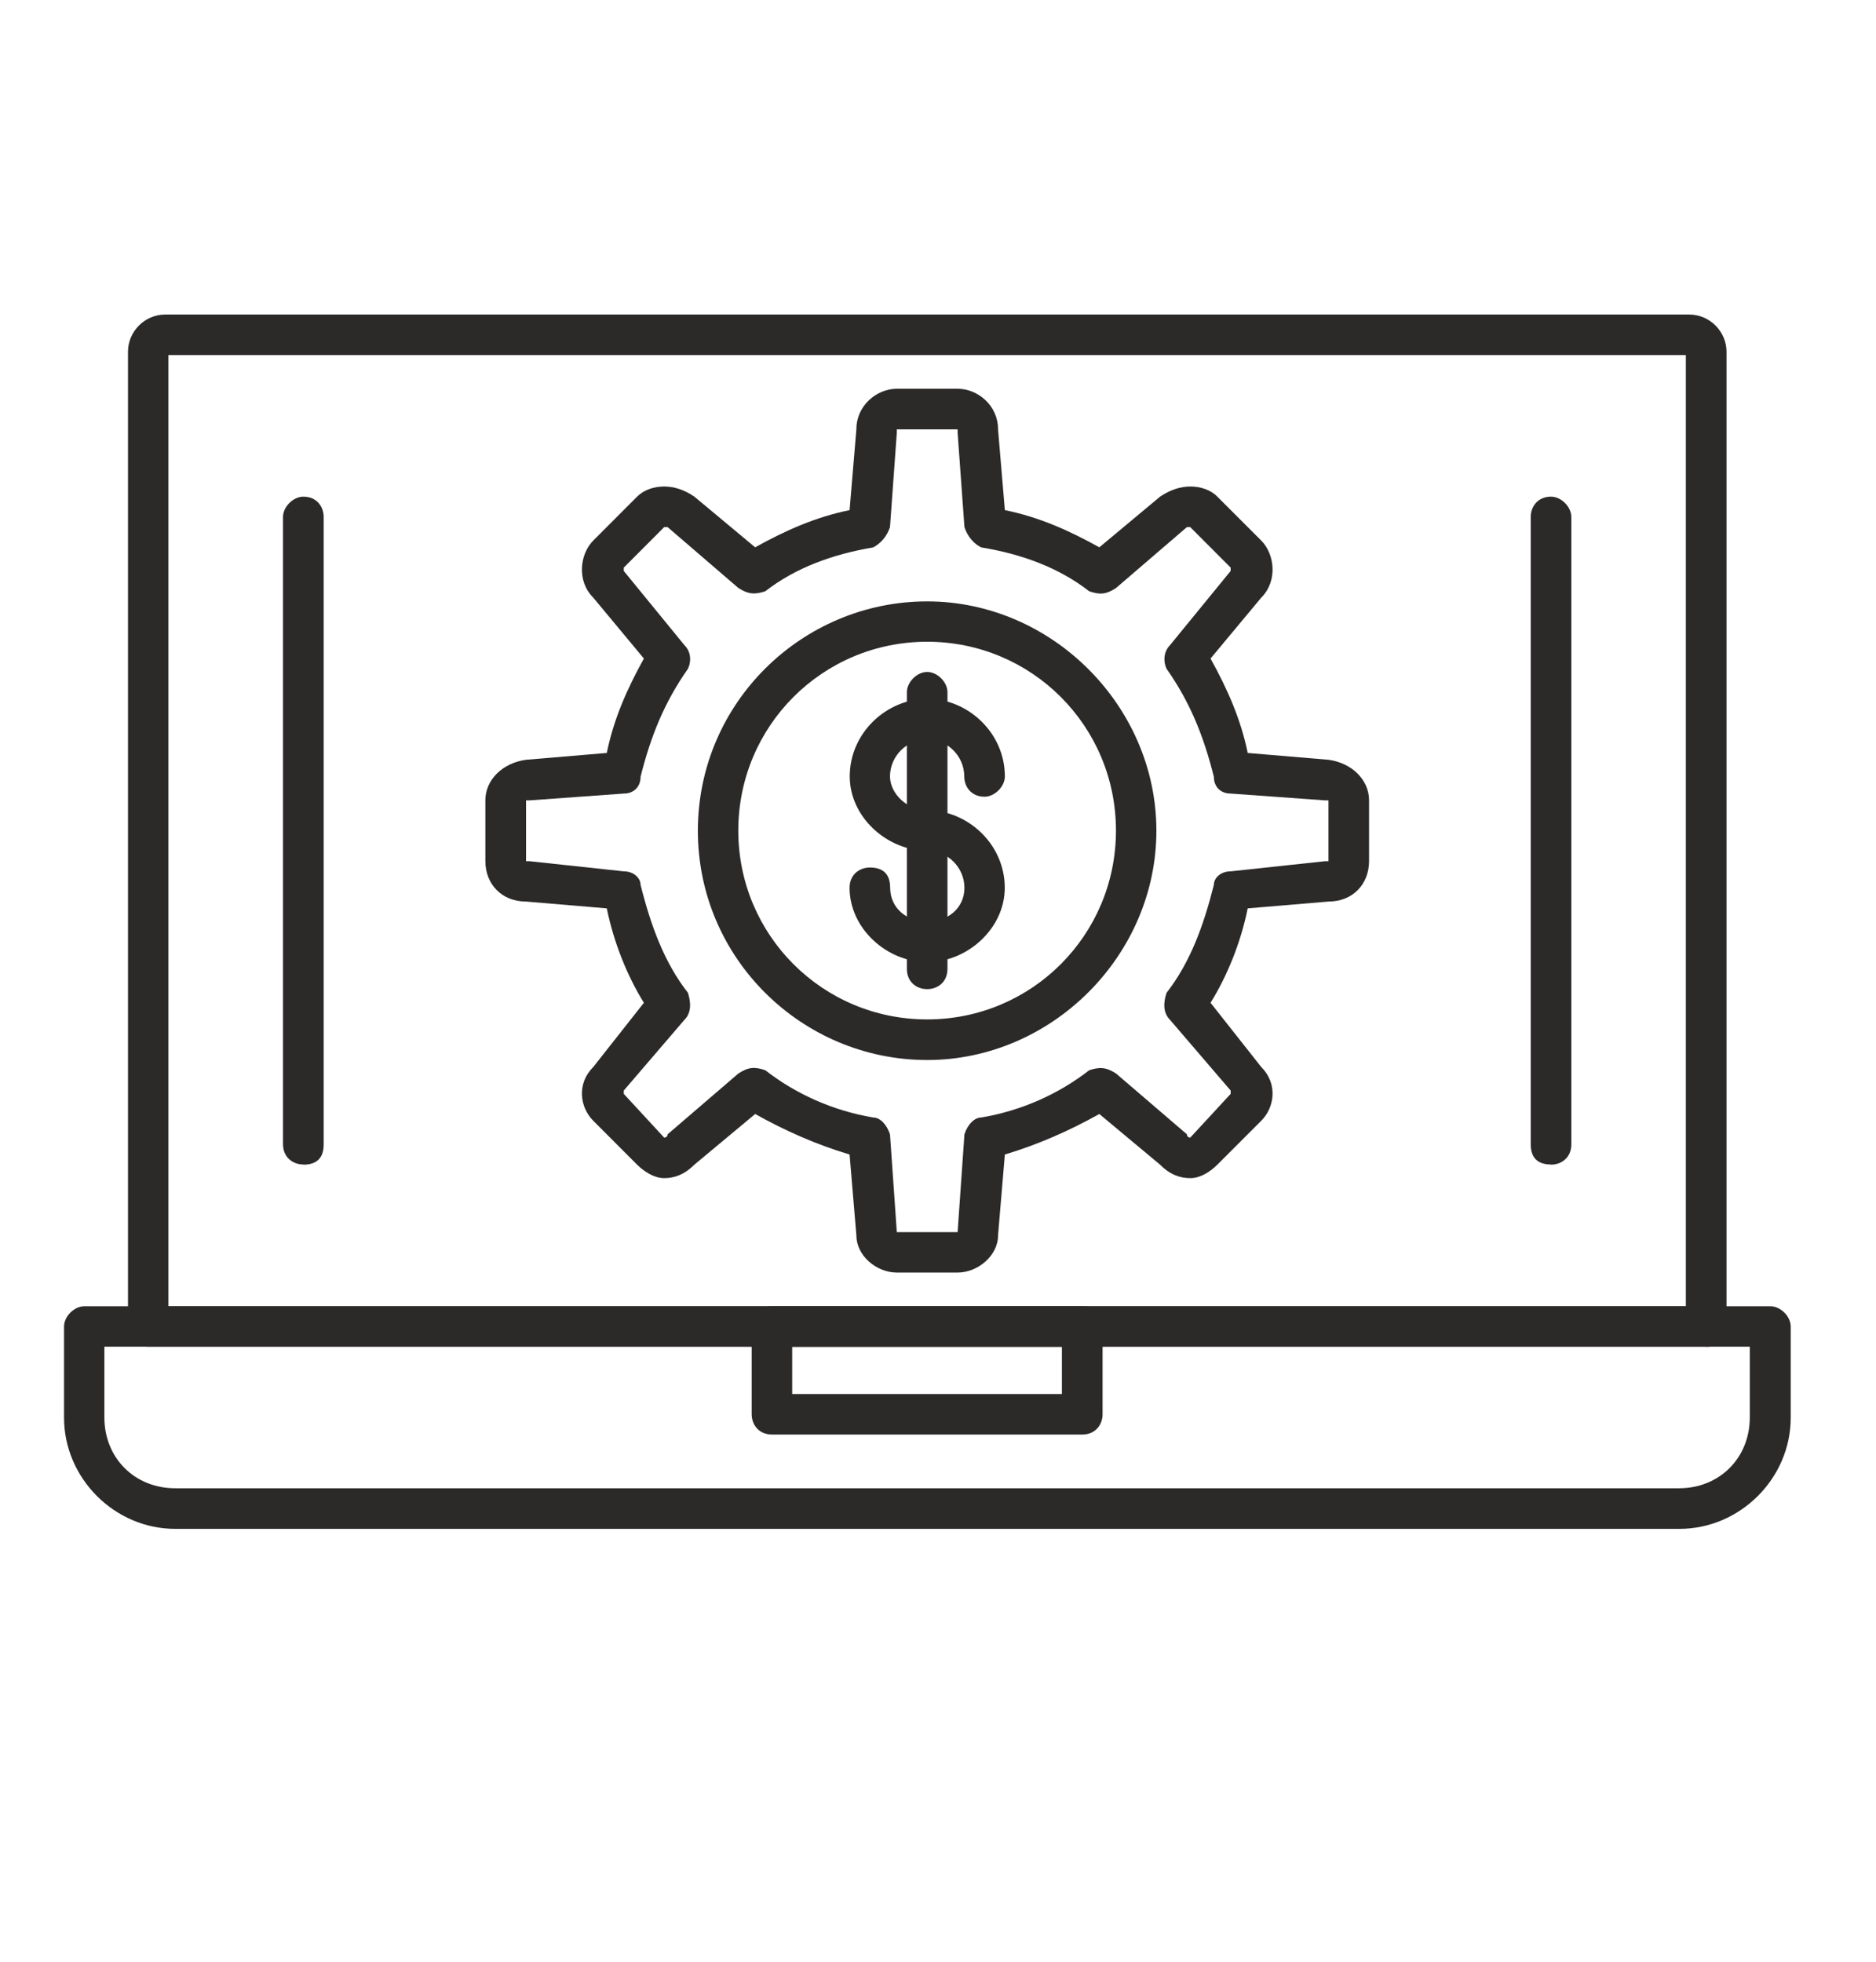
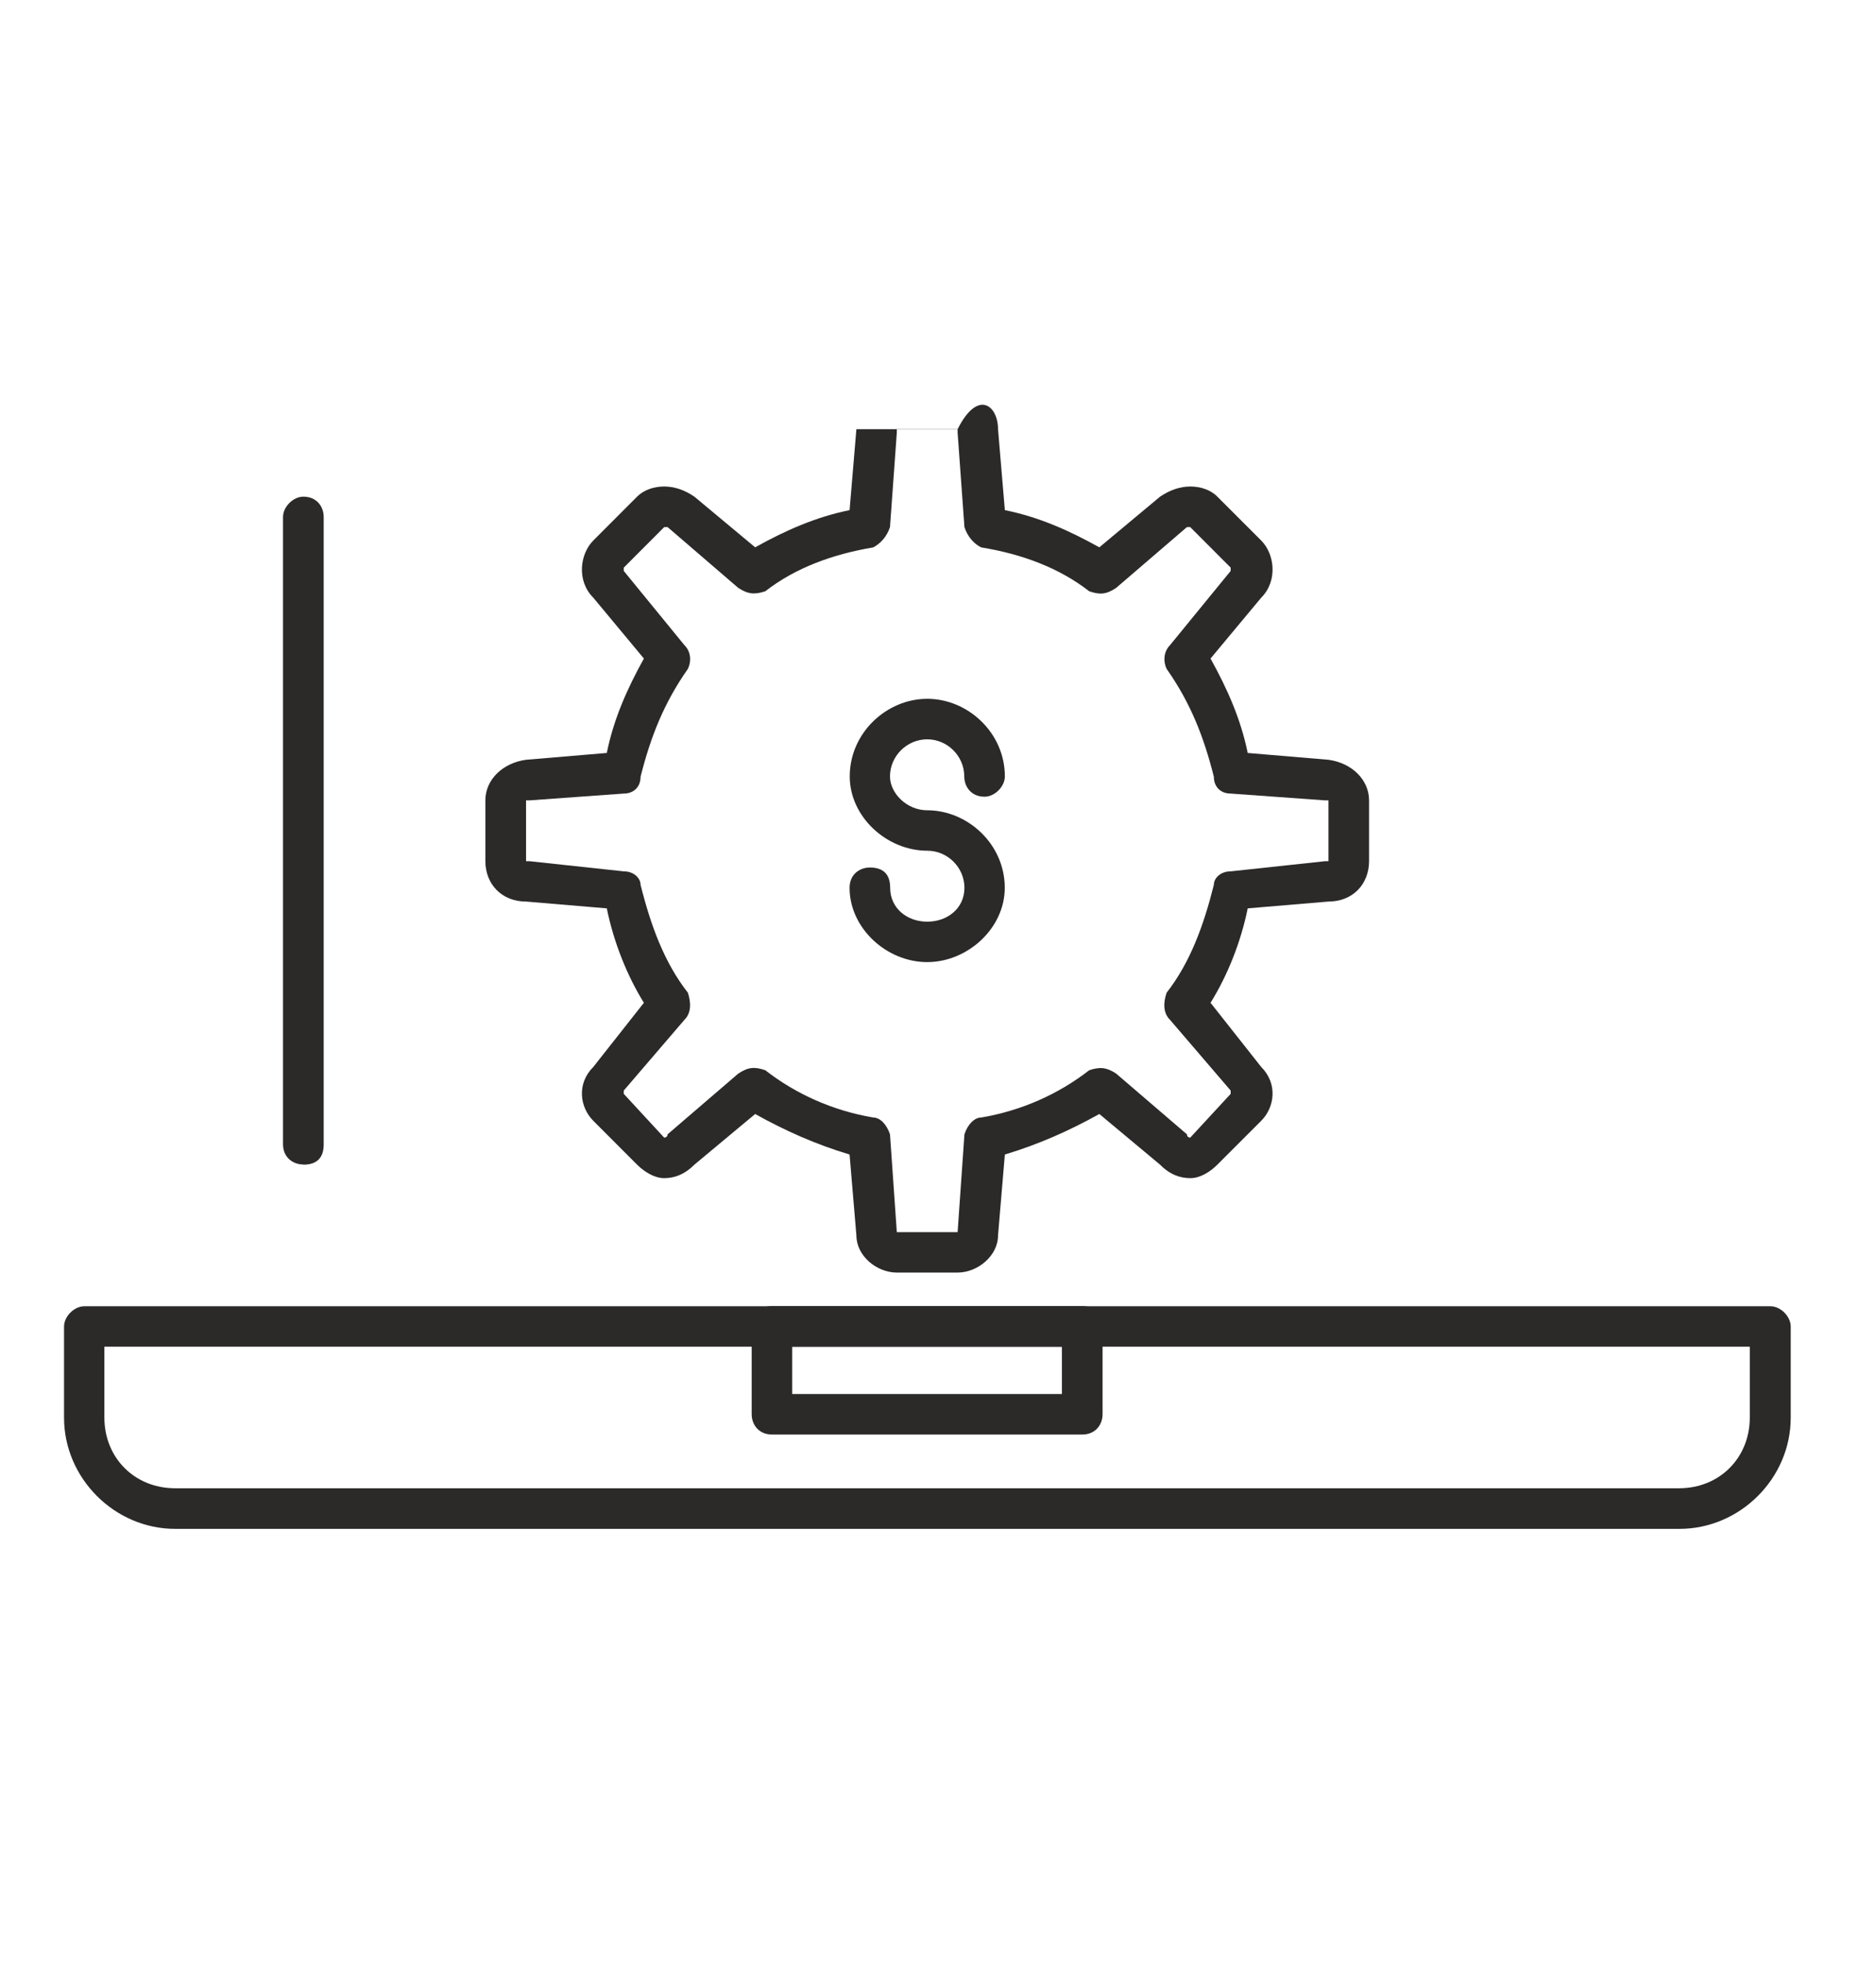
<svg xmlns="http://www.w3.org/2000/svg" width="22" height="23" viewBox="0 0 22 23" fill="none">
  <path fill-rule="evenodd" clip-rule="evenodd" d="M19.692 17.925H2.055C1.343 17.925 0.751 17.331 0.751 16.621V15.553C0.751 15.434 0.87 15.315 0.989 15.315H20.762C20.881 15.315 21 15.434 21 15.553V16.621C21 17.333 20.406 17.925 19.695 17.925H19.692ZM1.224 15.789V16.619C1.224 17.093 1.579 17.449 2.054 17.449H19.69C20.165 17.449 20.52 17.093 20.52 16.619V15.789H1.222H1.224Z" fill="#2C2929" />
  <path fill-rule="evenodd" clip-rule="evenodd" d="M12.691 16.819H9.054C8.895 16.819 8.815 16.7 8.815 16.581V15.552C8.815 15.432 8.895 15.313 9.054 15.313H12.691C12.85 15.313 12.93 15.432 12.93 15.552V16.581C12.93 16.7 12.85 16.819 12.691 16.819ZM9.29 16.344H12.453V15.79H9.29V16.344Z" fill="#2C2929" />
-   <path fill-rule="evenodd" clip-rule="evenodd" d="M20.008 15.789H1.739C1.62 15.789 1.501 15.709 1.501 15.551V4.124C1.501 3.886 1.698 3.688 1.936 3.688H19.811C20.049 3.688 20.247 3.886 20.247 4.124V15.553C20.247 15.711 20.128 15.791 20.008 15.791V15.789ZM1.975 15.315H19.77V4.163H1.975V15.315Z" fill="#2C2929" />
  <path fill-rule="evenodd" clip-rule="evenodd" d="M10.873 11.28C10.398 11.28 9.963 10.884 9.963 10.409C9.963 10.251 10.082 10.171 10.201 10.171C10.359 10.171 10.439 10.251 10.439 10.409C10.439 10.648 10.636 10.806 10.874 10.806C11.113 10.806 11.31 10.648 11.31 10.409C11.31 10.171 11.113 9.974 10.874 9.974C10.4 9.974 9.965 9.578 9.965 9.103C9.965 8.59 10.4 8.193 10.874 8.193C11.349 8.193 11.784 8.59 11.784 9.103C11.784 9.222 11.665 9.341 11.546 9.341C11.388 9.341 11.308 9.222 11.308 9.103C11.308 8.865 11.111 8.668 10.873 8.668C10.635 8.668 10.437 8.865 10.437 9.103C10.437 9.301 10.635 9.5 10.873 9.5C11.347 9.5 11.783 9.896 11.783 10.409C11.783 10.884 11.347 11.28 10.873 11.28Z" fill="#2C2929" />
-   <path fill-rule="evenodd" clip-rule="evenodd" d="M10.873 11.597C10.754 11.597 10.635 11.518 10.635 11.359V8.116C10.635 7.997 10.754 7.878 10.873 7.878C10.992 7.878 11.111 7.997 11.111 8.116V11.359C11.111 11.518 10.992 11.597 10.873 11.597Z" fill="#2C2929" />
-   <path fill-rule="evenodd" clip-rule="evenodd" d="M11.23 14.92H10.517C10.279 14.92 10.043 14.723 10.043 14.485L9.963 13.536C9.567 13.417 9.211 13.259 8.856 13.061L8.143 13.655C8.024 13.774 7.905 13.813 7.788 13.813C7.67 13.813 7.55 13.733 7.471 13.655L6.958 13.141C6.8 12.983 6.76 12.706 6.958 12.509L7.551 11.757C7.354 11.441 7.196 11.044 7.116 10.65L6.167 10.57C5.89 10.57 5.692 10.372 5.692 10.095V9.383C5.692 9.145 5.89 8.947 6.167 8.908L7.116 8.828C7.196 8.432 7.354 8.076 7.551 7.721L6.958 7.008C6.76 6.811 6.8 6.495 6.958 6.337L7.471 5.823C7.551 5.743 7.669 5.704 7.788 5.704C7.907 5.704 8.026 5.743 8.143 5.823L8.856 6.417C9.211 6.219 9.568 6.061 9.963 5.981L10.043 5.032C10.043 4.755 10.281 4.558 10.517 4.558H11.23C11.468 4.558 11.704 4.755 11.704 5.032L11.784 5.981C12.181 6.061 12.536 6.219 12.892 6.417L13.604 5.823C13.723 5.743 13.842 5.704 13.96 5.704C14.077 5.704 14.198 5.743 14.276 5.823L14.79 6.337C14.948 6.495 14.987 6.811 14.79 7.008L14.196 7.721C14.393 8.076 14.552 8.434 14.632 8.828L15.581 8.908C15.858 8.947 16.055 9.146 16.055 9.383V10.095C16.055 10.372 15.858 10.57 15.581 10.57L14.632 10.65C14.552 11.046 14.393 11.441 14.196 11.757L14.79 12.509C14.987 12.706 14.948 12.983 14.79 13.141L14.276 13.655C14.196 13.735 14.079 13.813 13.96 13.813C13.841 13.813 13.722 13.774 13.604 13.655L12.892 13.061C12.536 13.259 12.179 13.417 11.784 13.536L11.704 14.485C11.704 14.723 11.466 14.92 11.23 14.92ZM10.517 14.446H11.23L11.31 13.299C11.349 13.18 11.429 13.102 11.507 13.102C11.982 13.022 12.417 12.825 12.773 12.548C12.892 12.509 12.97 12.509 13.089 12.587L13.919 13.299C13.919 13.338 13.958 13.338 13.958 13.338L14.432 12.825V12.786L13.72 11.956C13.64 11.876 13.64 11.759 13.681 11.639C13.958 11.284 14.116 10.849 14.235 10.374C14.235 10.294 14.315 10.216 14.432 10.216L15.54 10.097H15.579V9.384H15.54L14.432 9.304C14.313 9.304 14.235 9.224 14.235 9.107C14.116 8.633 13.958 8.236 13.681 7.842C13.642 7.762 13.642 7.644 13.72 7.565L14.432 6.694V6.655L13.958 6.18H13.919L13.089 6.893C12.97 6.973 12.892 6.973 12.773 6.932C12.417 6.655 11.982 6.496 11.507 6.418C11.427 6.379 11.349 6.299 11.31 6.18L11.23 5.073V5.034H10.517V5.073L10.437 6.18C10.398 6.299 10.318 6.377 10.24 6.418C9.766 6.498 9.33 6.656 8.975 6.932C8.856 6.971 8.778 6.971 8.658 6.893L7.829 6.18H7.789L7.315 6.655V6.694L8.027 7.565C8.107 7.644 8.107 7.762 8.067 7.842C7.789 8.238 7.631 8.633 7.512 9.107C7.512 9.226 7.432 9.304 7.315 9.304L6.208 9.384H6.169V10.097H6.208L7.315 10.216C7.434 10.216 7.512 10.296 7.512 10.374C7.631 10.849 7.789 11.284 8.067 11.639C8.106 11.759 8.106 11.878 8.027 11.956L7.315 12.786V12.825L7.789 13.338C7.789 13.338 7.829 13.338 7.829 13.299L8.658 12.587C8.778 12.507 8.856 12.507 8.975 12.548C9.33 12.825 9.766 13.022 10.24 13.102C10.32 13.102 10.398 13.182 10.437 13.299L10.517 14.446Z" fill="#2C2929" />
-   <path fill-rule="evenodd" clip-rule="evenodd" d="M10.873 12.428C9.41 12.428 8.184 11.241 8.184 9.74C8.184 8.238 9.41 7.051 10.873 7.051C12.335 7.051 13.561 8.277 13.561 9.74C13.561 11.202 12.335 12.428 10.873 12.428ZM10.873 7.524C9.646 7.524 8.658 8.512 8.658 9.738C8.658 10.964 9.646 11.952 10.873 11.952C12.099 11.952 13.087 10.964 13.087 9.738C13.087 8.512 12.099 7.524 10.873 7.524Z" fill="#2C2929" />
+   <path fill-rule="evenodd" clip-rule="evenodd" d="M11.23 14.92H10.517C10.279 14.92 10.043 14.723 10.043 14.485L9.963 13.536C9.567 13.417 9.211 13.259 8.856 13.061L8.143 13.655C8.024 13.774 7.905 13.813 7.788 13.813C7.67 13.813 7.55 13.733 7.471 13.655L6.958 13.141C6.8 12.983 6.76 12.706 6.958 12.509L7.551 11.757C7.354 11.441 7.196 11.044 7.116 10.65L6.167 10.57C5.89 10.57 5.692 10.372 5.692 10.095V9.383C5.692 9.145 5.89 8.947 6.167 8.908L7.116 8.828C7.196 8.432 7.354 8.076 7.551 7.721L6.958 7.008C6.76 6.811 6.8 6.495 6.958 6.337L7.471 5.823C7.551 5.743 7.669 5.704 7.788 5.704C7.907 5.704 8.026 5.743 8.143 5.823L8.856 6.417C9.211 6.219 9.568 6.061 9.963 5.981L10.043 5.032H11.23C11.468 4.558 11.704 4.755 11.704 5.032L11.784 5.981C12.181 6.061 12.536 6.219 12.892 6.417L13.604 5.823C13.723 5.743 13.842 5.704 13.96 5.704C14.077 5.704 14.198 5.743 14.276 5.823L14.79 6.337C14.948 6.495 14.987 6.811 14.79 7.008L14.196 7.721C14.393 8.076 14.552 8.434 14.632 8.828L15.581 8.908C15.858 8.947 16.055 9.146 16.055 9.383V10.095C16.055 10.372 15.858 10.57 15.581 10.57L14.632 10.65C14.552 11.046 14.393 11.441 14.196 11.757L14.79 12.509C14.987 12.706 14.948 12.983 14.79 13.141L14.276 13.655C14.196 13.735 14.079 13.813 13.96 13.813C13.841 13.813 13.722 13.774 13.604 13.655L12.892 13.061C12.536 13.259 12.179 13.417 11.784 13.536L11.704 14.485C11.704 14.723 11.466 14.92 11.23 14.92ZM10.517 14.446H11.23L11.31 13.299C11.349 13.18 11.429 13.102 11.507 13.102C11.982 13.022 12.417 12.825 12.773 12.548C12.892 12.509 12.97 12.509 13.089 12.587L13.919 13.299C13.919 13.338 13.958 13.338 13.958 13.338L14.432 12.825V12.786L13.72 11.956C13.64 11.876 13.64 11.759 13.681 11.639C13.958 11.284 14.116 10.849 14.235 10.374C14.235 10.294 14.315 10.216 14.432 10.216L15.54 10.097H15.579V9.384H15.54L14.432 9.304C14.313 9.304 14.235 9.224 14.235 9.107C14.116 8.633 13.958 8.236 13.681 7.842C13.642 7.762 13.642 7.644 13.72 7.565L14.432 6.694V6.655L13.958 6.18H13.919L13.089 6.893C12.97 6.973 12.892 6.973 12.773 6.932C12.417 6.655 11.982 6.496 11.507 6.418C11.427 6.379 11.349 6.299 11.31 6.18L11.23 5.073V5.034H10.517V5.073L10.437 6.18C10.398 6.299 10.318 6.377 10.24 6.418C9.766 6.498 9.33 6.656 8.975 6.932C8.856 6.971 8.778 6.971 8.658 6.893L7.829 6.18H7.789L7.315 6.655V6.694L8.027 7.565C8.107 7.644 8.107 7.762 8.067 7.842C7.789 8.238 7.631 8.633 7.512 9.107C7.512 9.226 7.432 9.304 7.315 9.304L6.208 9.384H6.169V10.097H6.208L7.315 10.216C7.434 10.216 7.512 10.296 7.512 10.374C7.631 10.849 7.789 11.284 8.067 11.639C8.106 11.759 8.106 11.878 8.027 11.956L7.315 12.786V12.825L7.789 13.338C7.789 13.338 7.829 13.338 7.829 13.299L8.658 12.587C8.778 12.507 8.856 12.507 8.975 12.548C9.33 12.825 9.766 13.022 10.24 13.102C10.32 13.102 10.398 13.182 10.437 13.299L10.517 14.446Z" fill="#2C2929" />
  <path fill-rule="evenodd" clip-rule="evenodd" d="M3.557 13.653C3.438 13.653 3.319 13.573 3.319 13.415V6.061C3.319 5.942 3.438 5.823 3.557 5.823C3.716 5.823 3.796 5.942 3.796 6.061V13.417C3.796 13.575 3.716 13.655 3.557 13.655V13.653Z" fill="#2C2929" />
-   <path fill-rule="evenodd" clip-rule="evenodd" d="M18.189 13.653C18.031 13.653 17.951 13.573 17.951 13.415V6.061C17.951 5.942 18.031 5.823 18.189 5.823C18.308 5.823 18.427 5.942 18.427 6.061V13.417C18.427 13.575 18.308 13.655 18.189 13.655V13.653Z" fill="#2C2929" />
</svg>